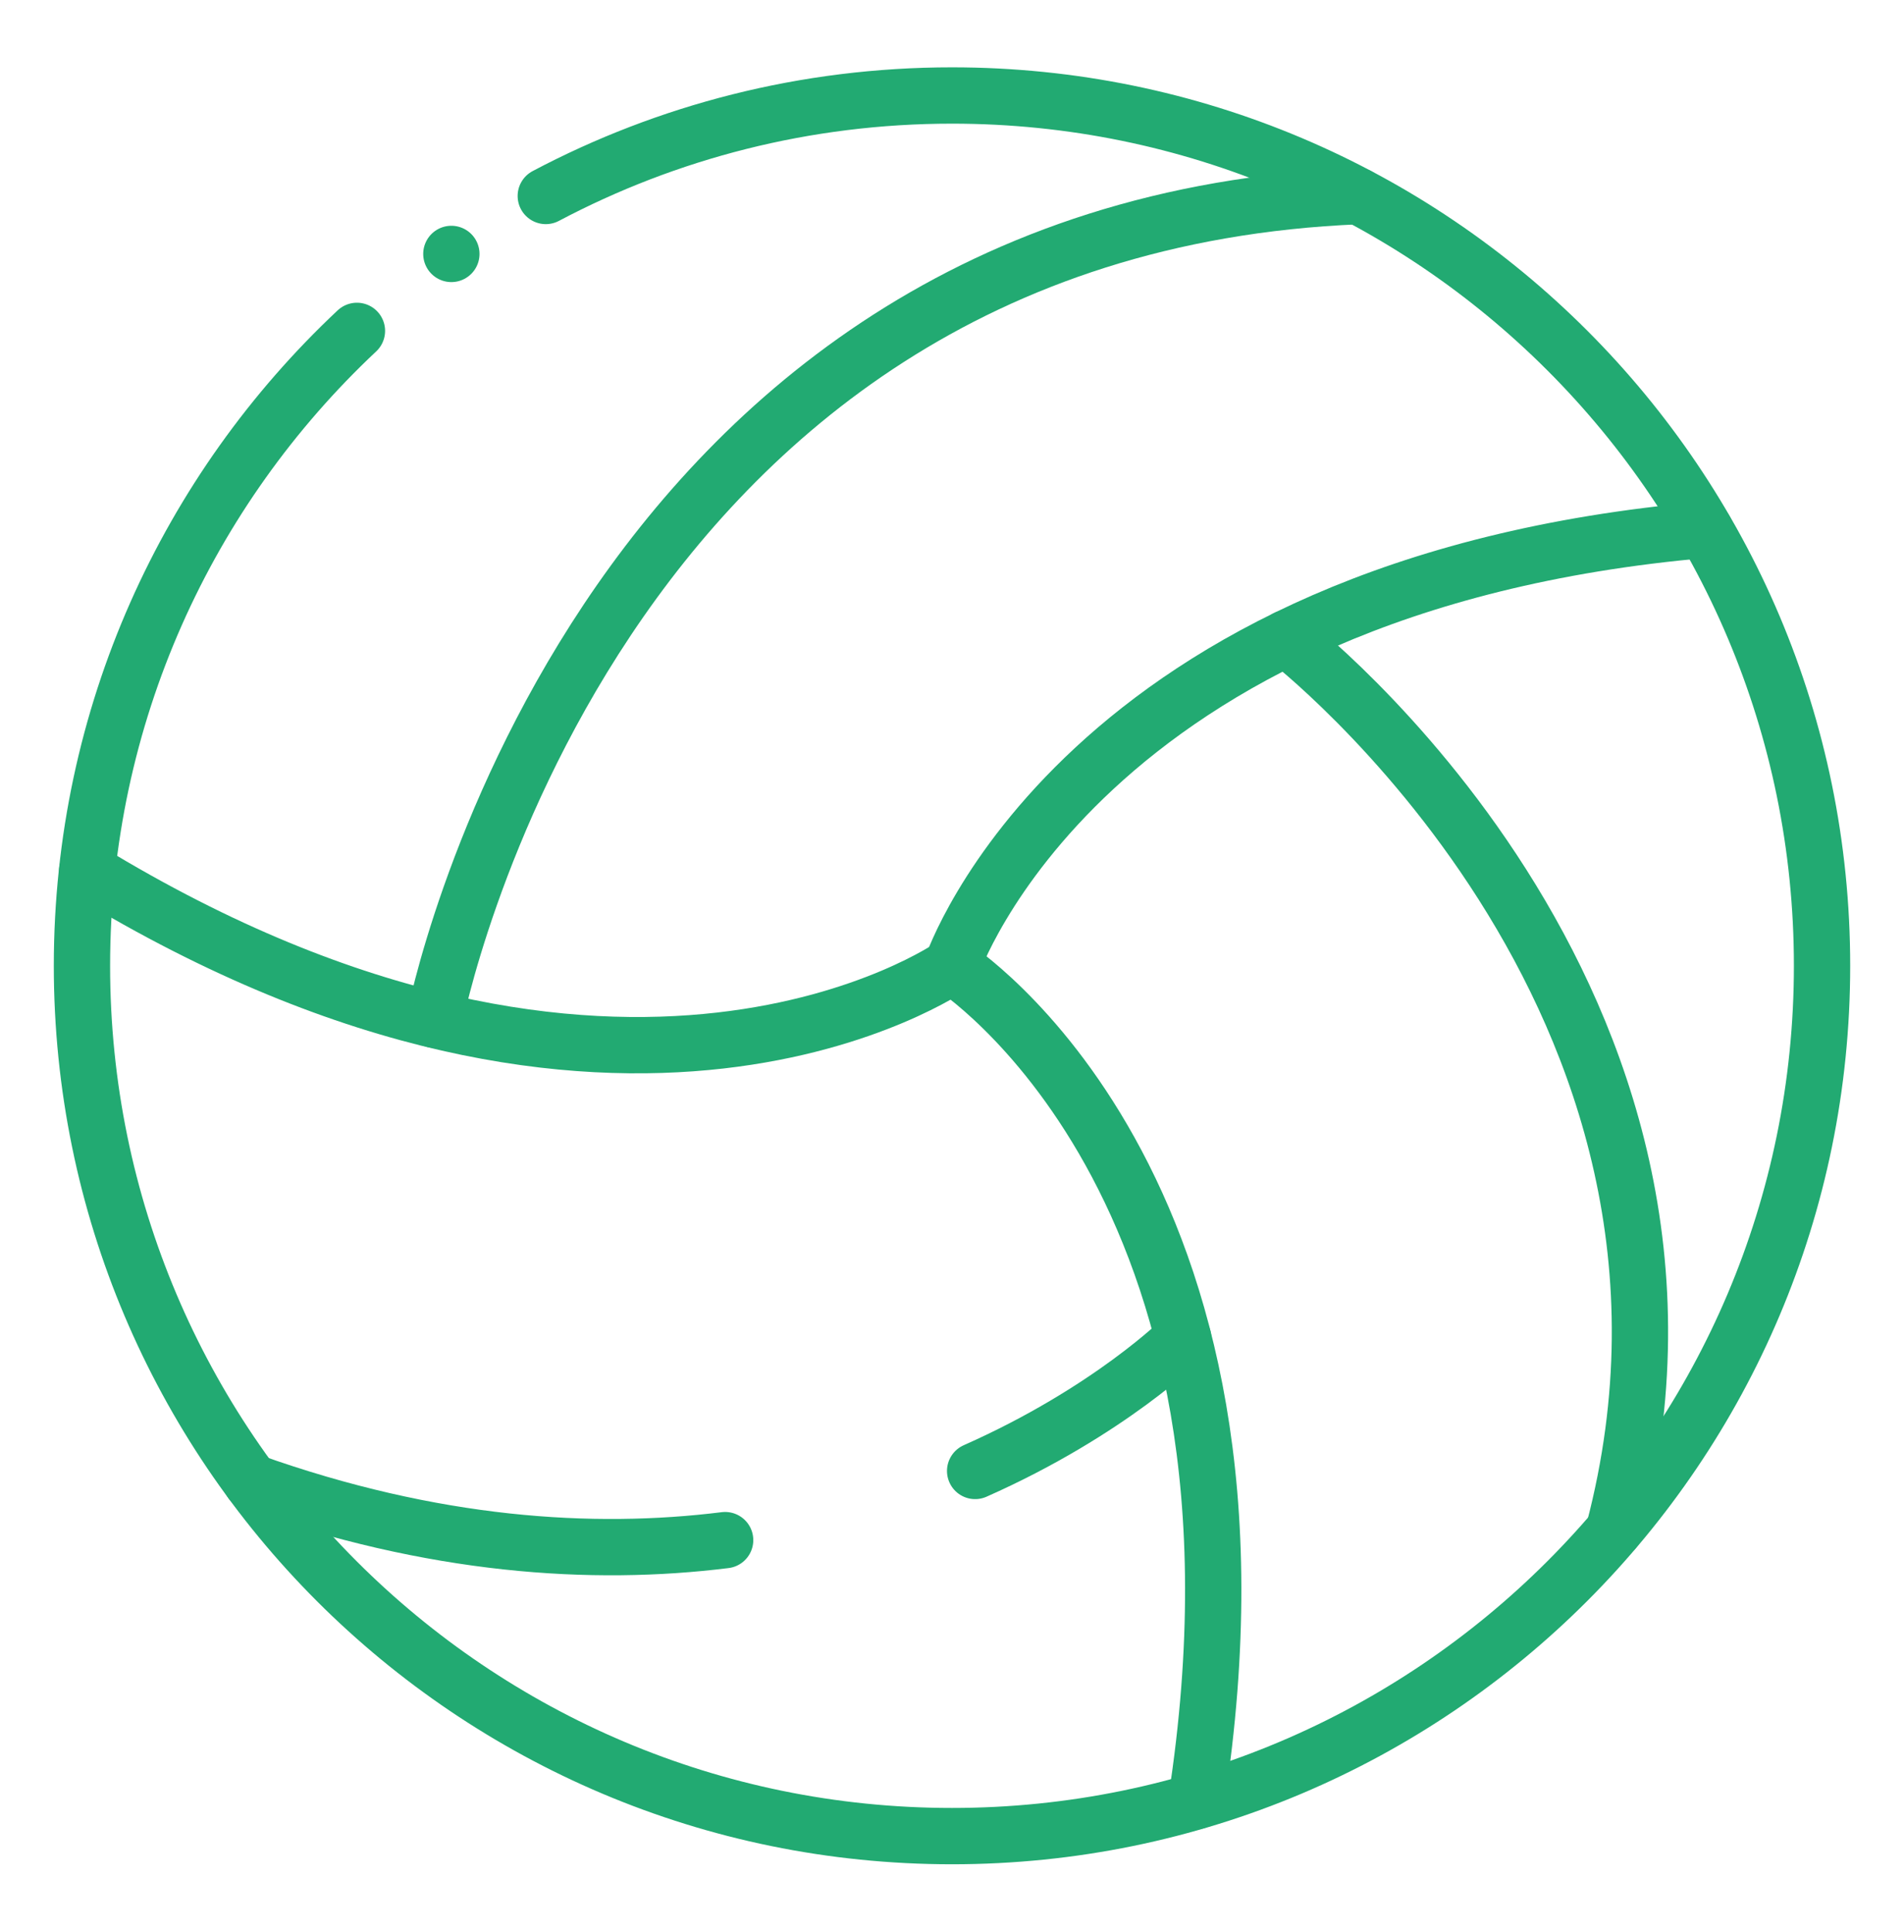
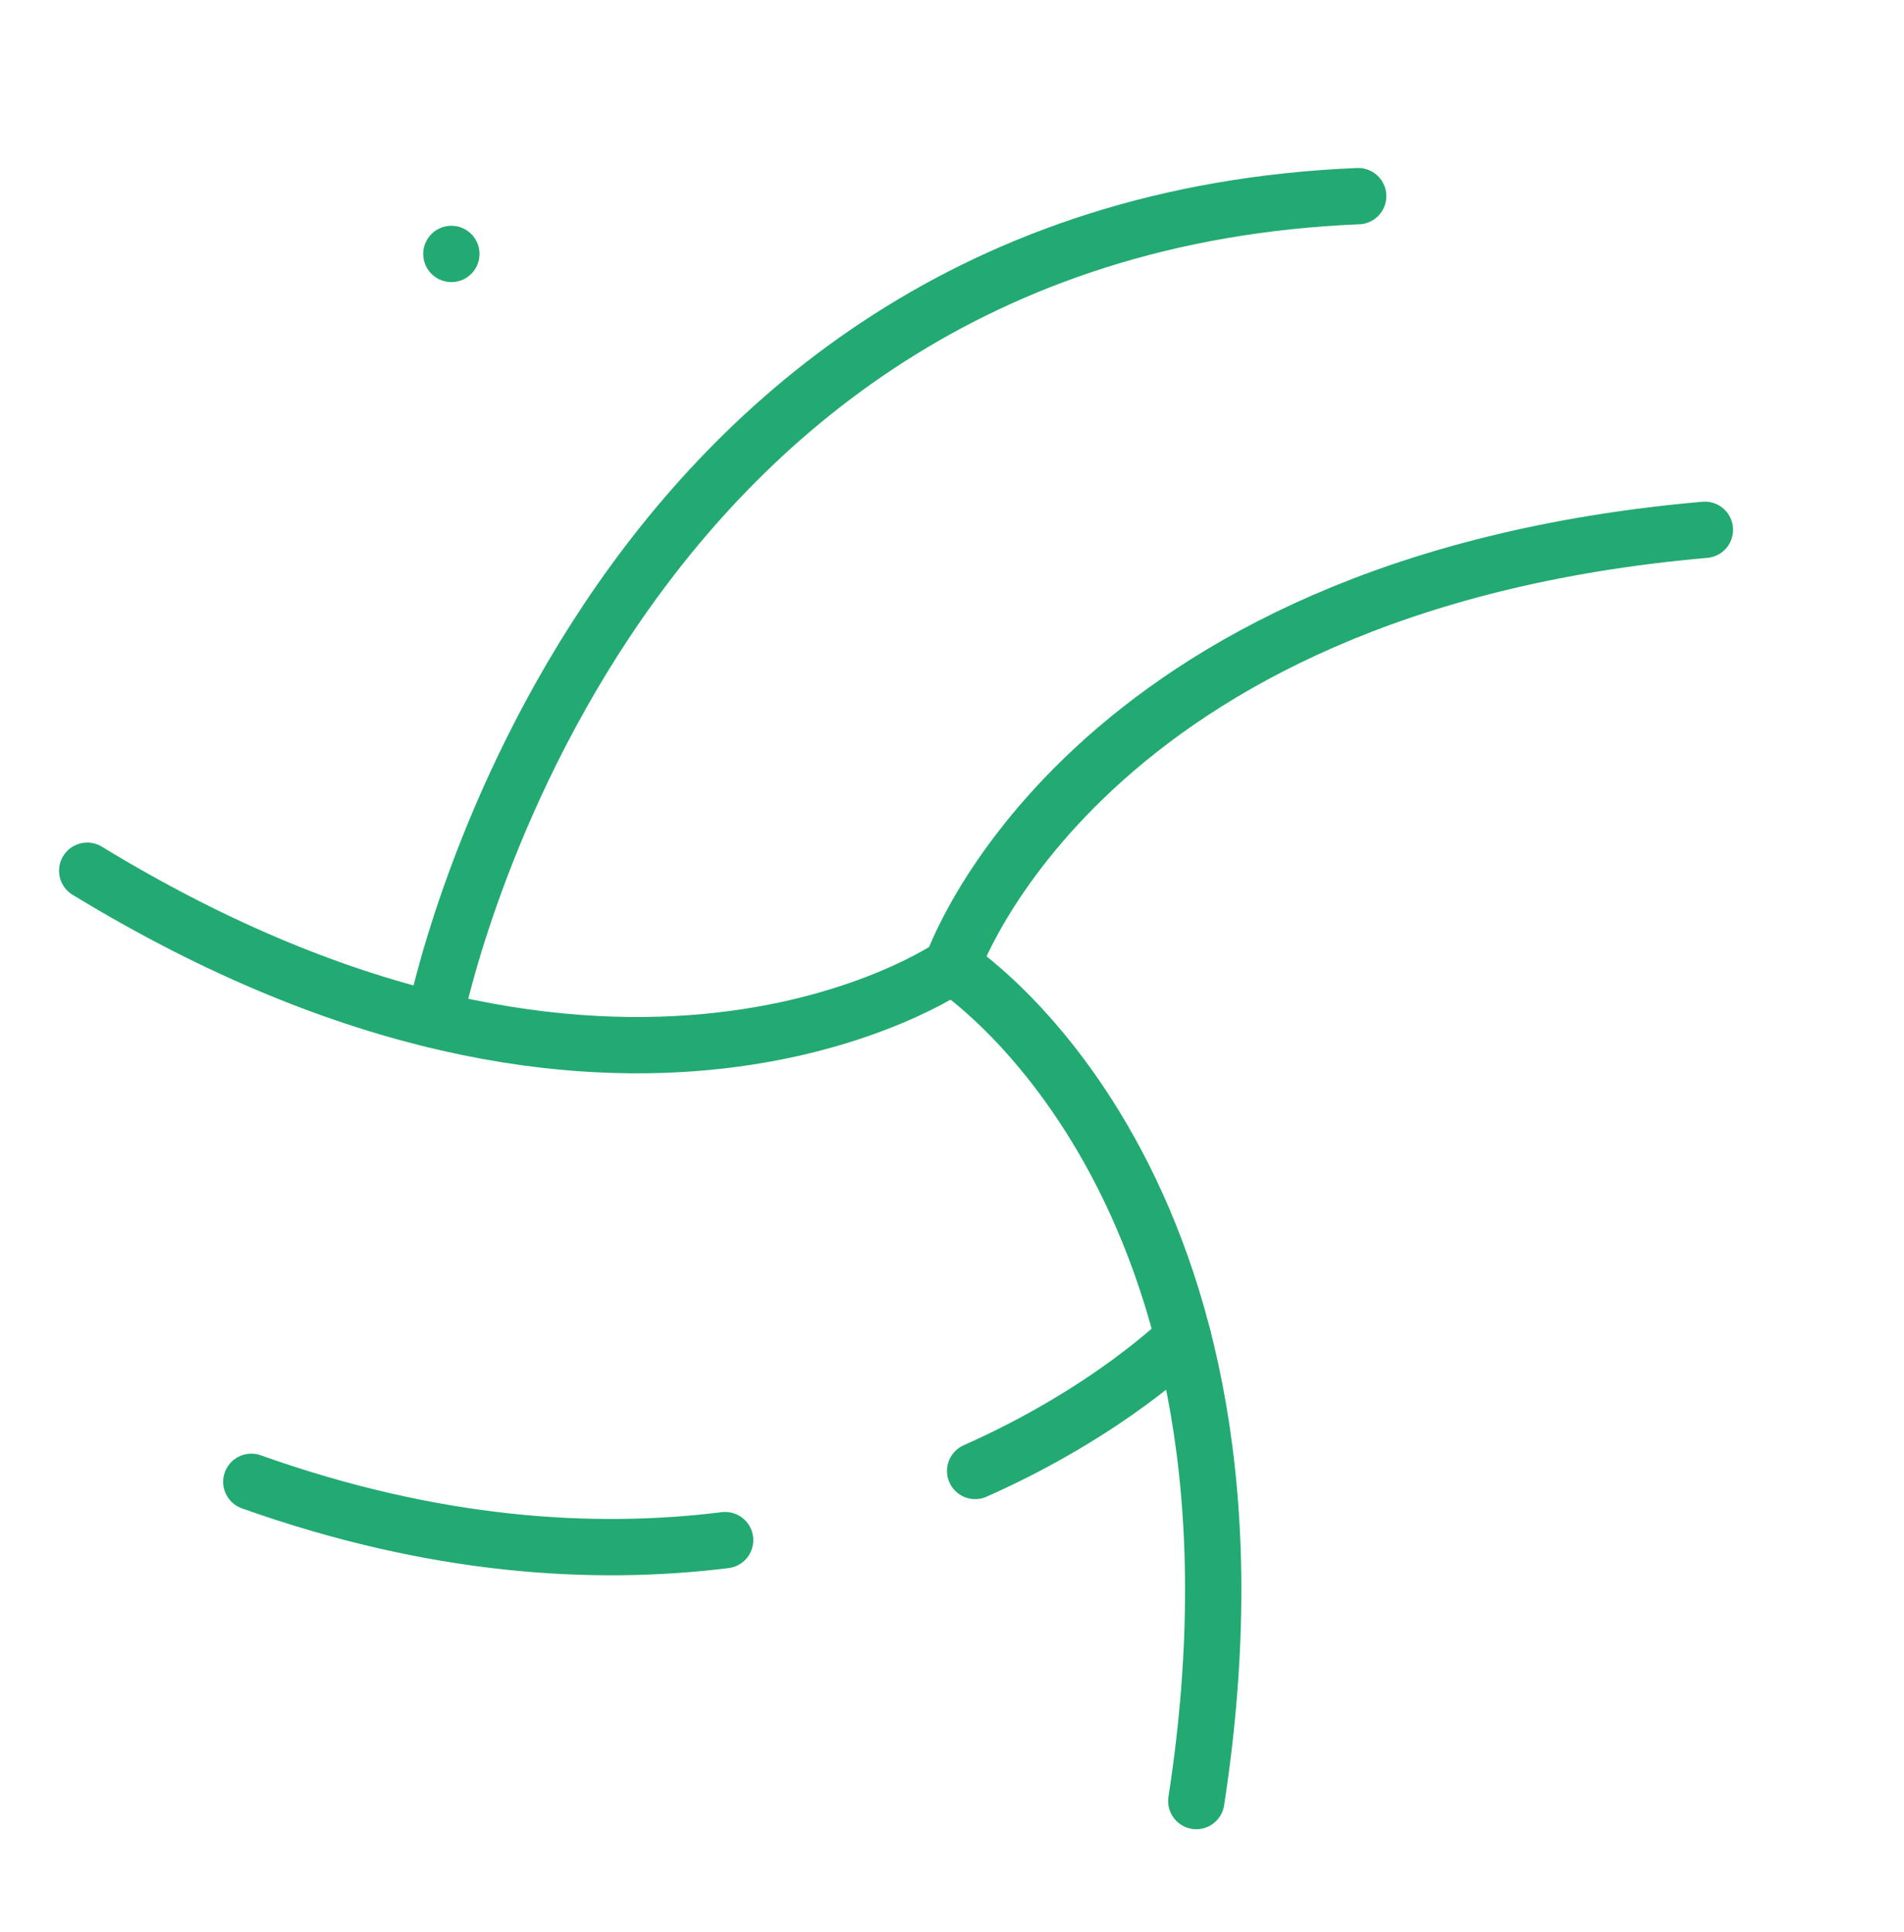
<svg xmlns="http://www.w3.org/2000/svg" id="Vrstva_1" data-name="Vrstva 1" viewBox="0 0 71.02 72.03">
  <defs>
    <style>
      .cls-1 {
        fill: none;
        stroke: #22aa72;
        stroke-linecap: round;
        stroke-linejoin: round;
        stroke-width: 2.1px;
      }
    </style>
  </defs>
  <line class="cls-1" x1="16.836" y1="9.469" x2="16.836" y2="9.469" />
-   <path class="cls-1" d="M20.358,7.308c4.523-2.392,9.679-3.747,15.152-3.747,17.923,0,32.453,14.53,32.453,32.453s-14.53,32.453-32.453,32.453c-17.924,0-32.453-14.53-32.453-32.453,0-9.338,3.944-17.755,10.257-23.676" />
  <path class="cls-1" d="M35.51,36.015s4.808-14.228,28.084-16.259" />
  <path class="cls-1" d="M35.51,36.015s12.675,8.055,9.112,31.145" />
  <path class="cls-1" d="M35.51,36.015s-12.305,8.611-32.257-3.546" />
  <path class="cls-1" d="M27.048,57.43c-4.959.617-10.896.237-17.674-2.174" />
  <path class="cls-1" d="M44.133,49.89s-2.728,2.731-7.76,4.961" />
  <path class="cls-1" d="M16.206,38.027S21.908,8.501,50.661,7.314" />
-   <path class="cls-1" d="M47.979,23.804s17.434,13.394,12.218,33.267" />
</svg>